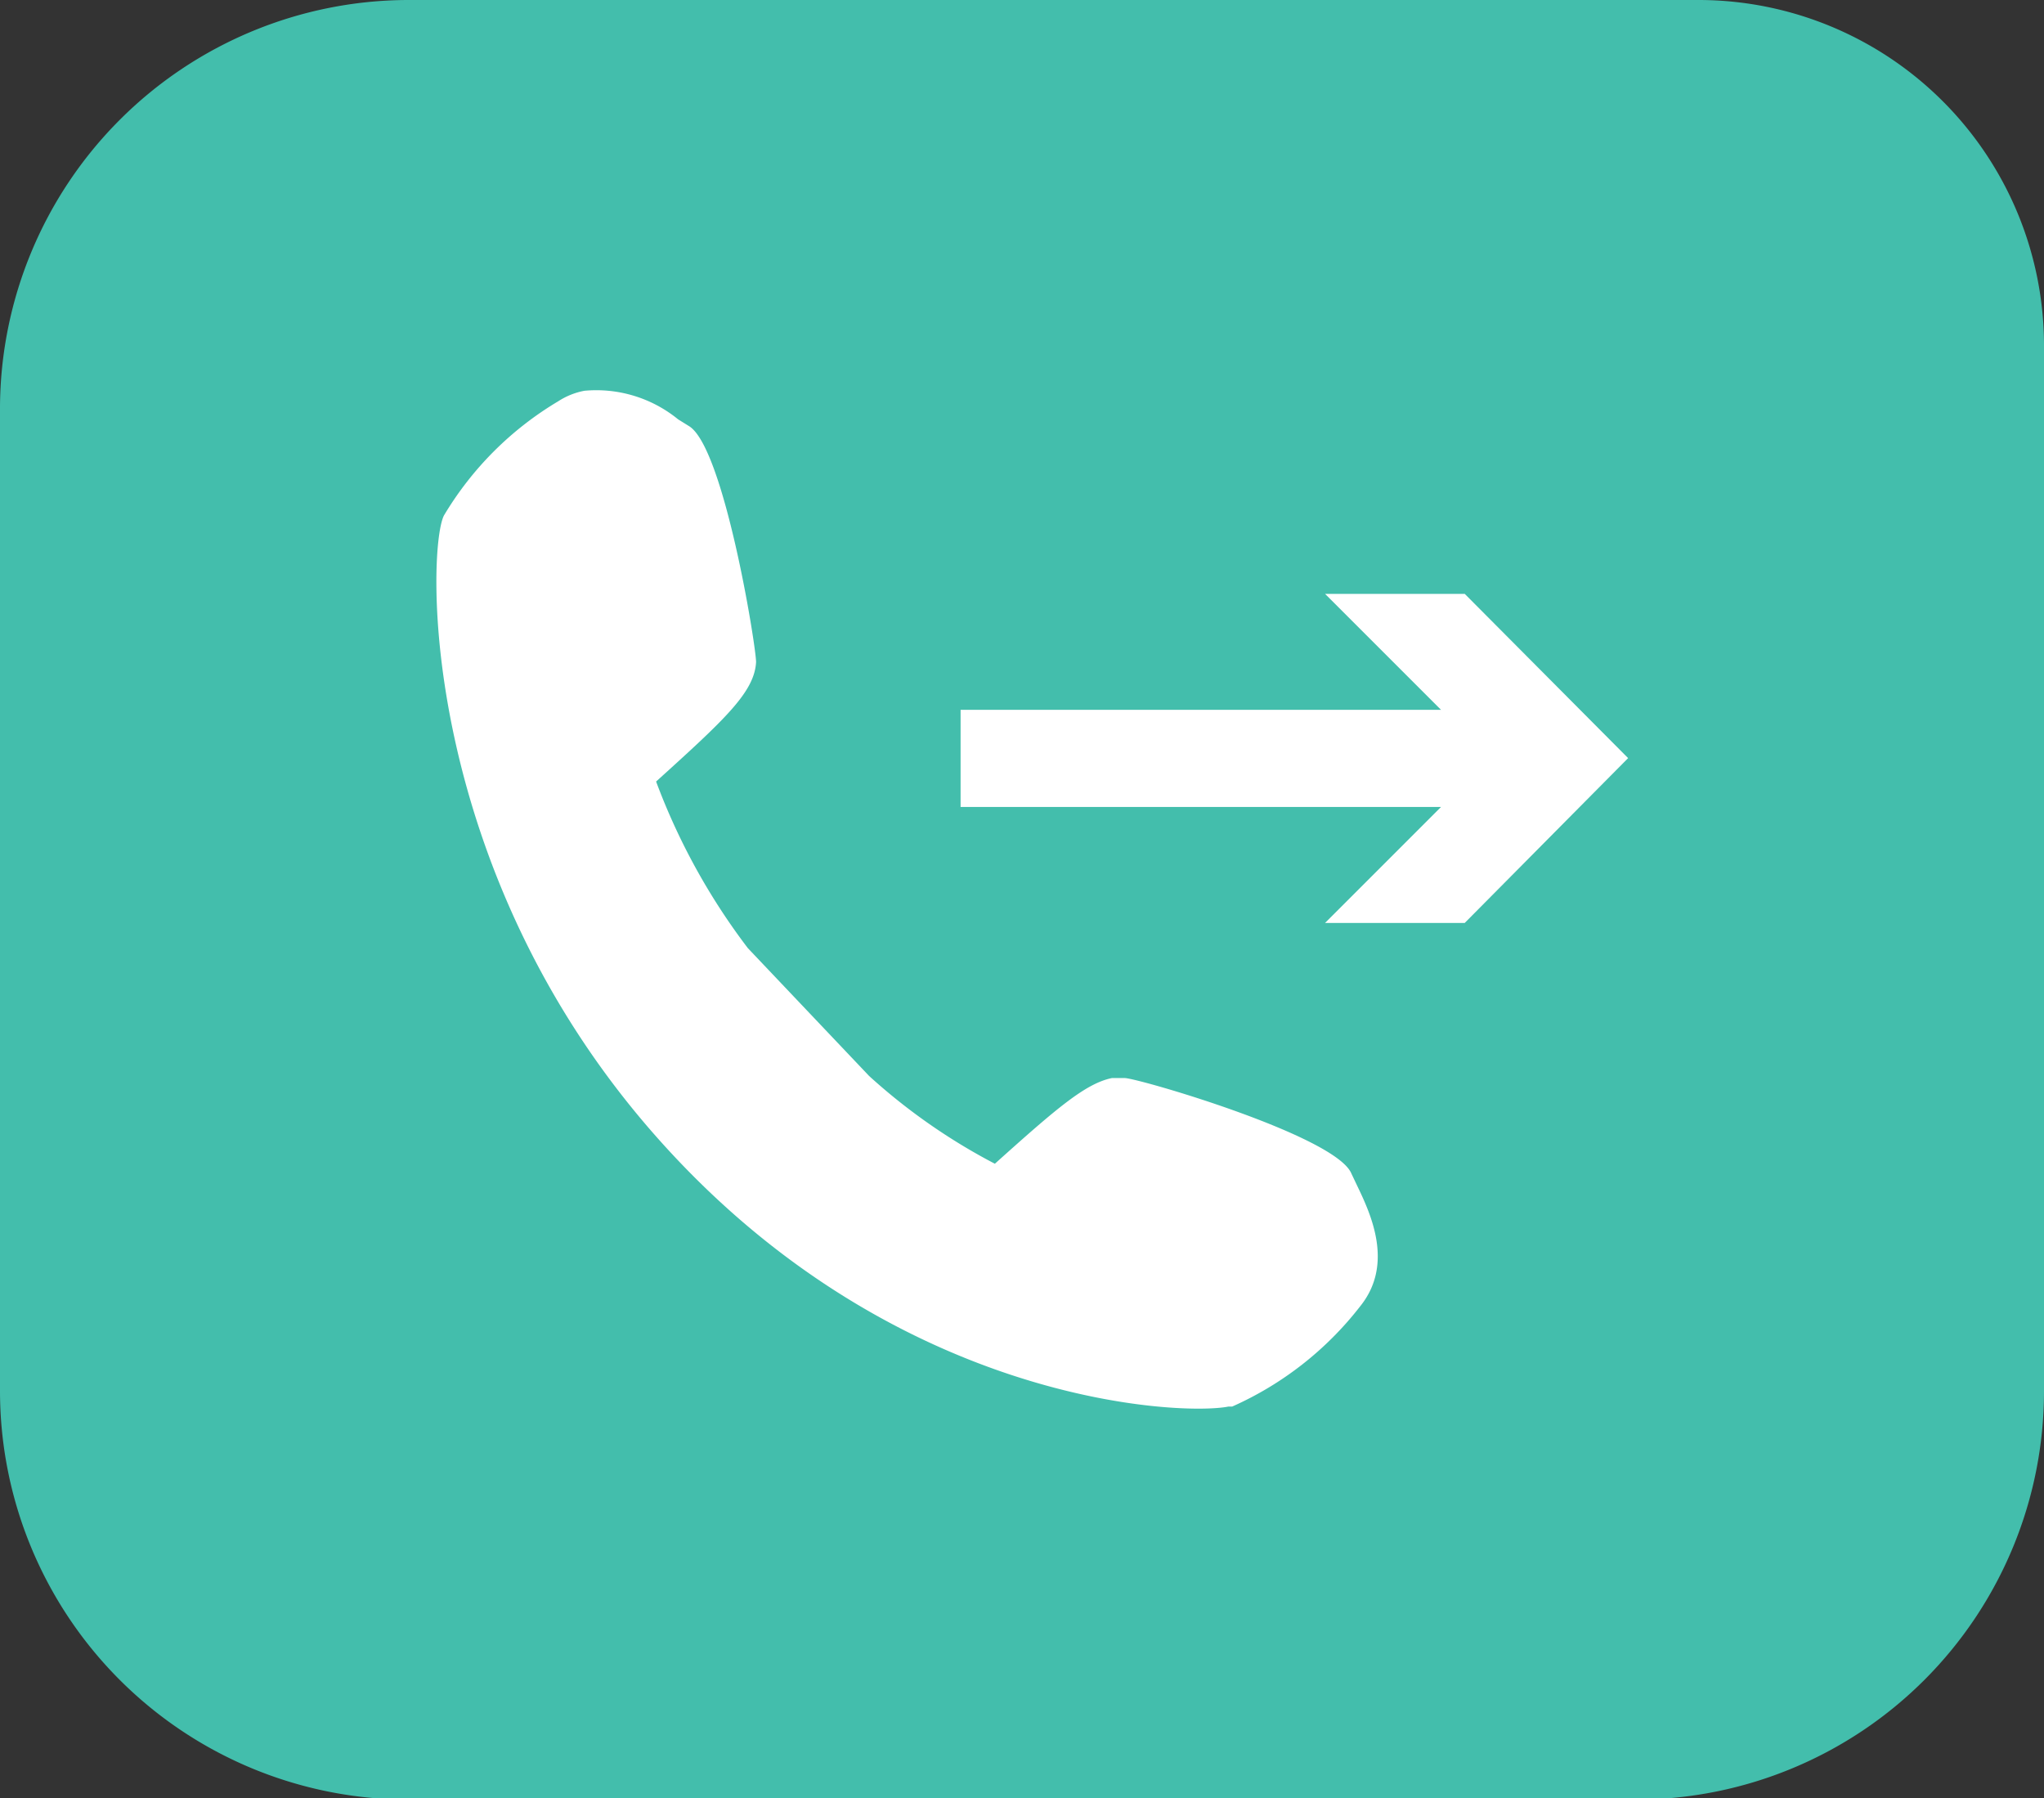
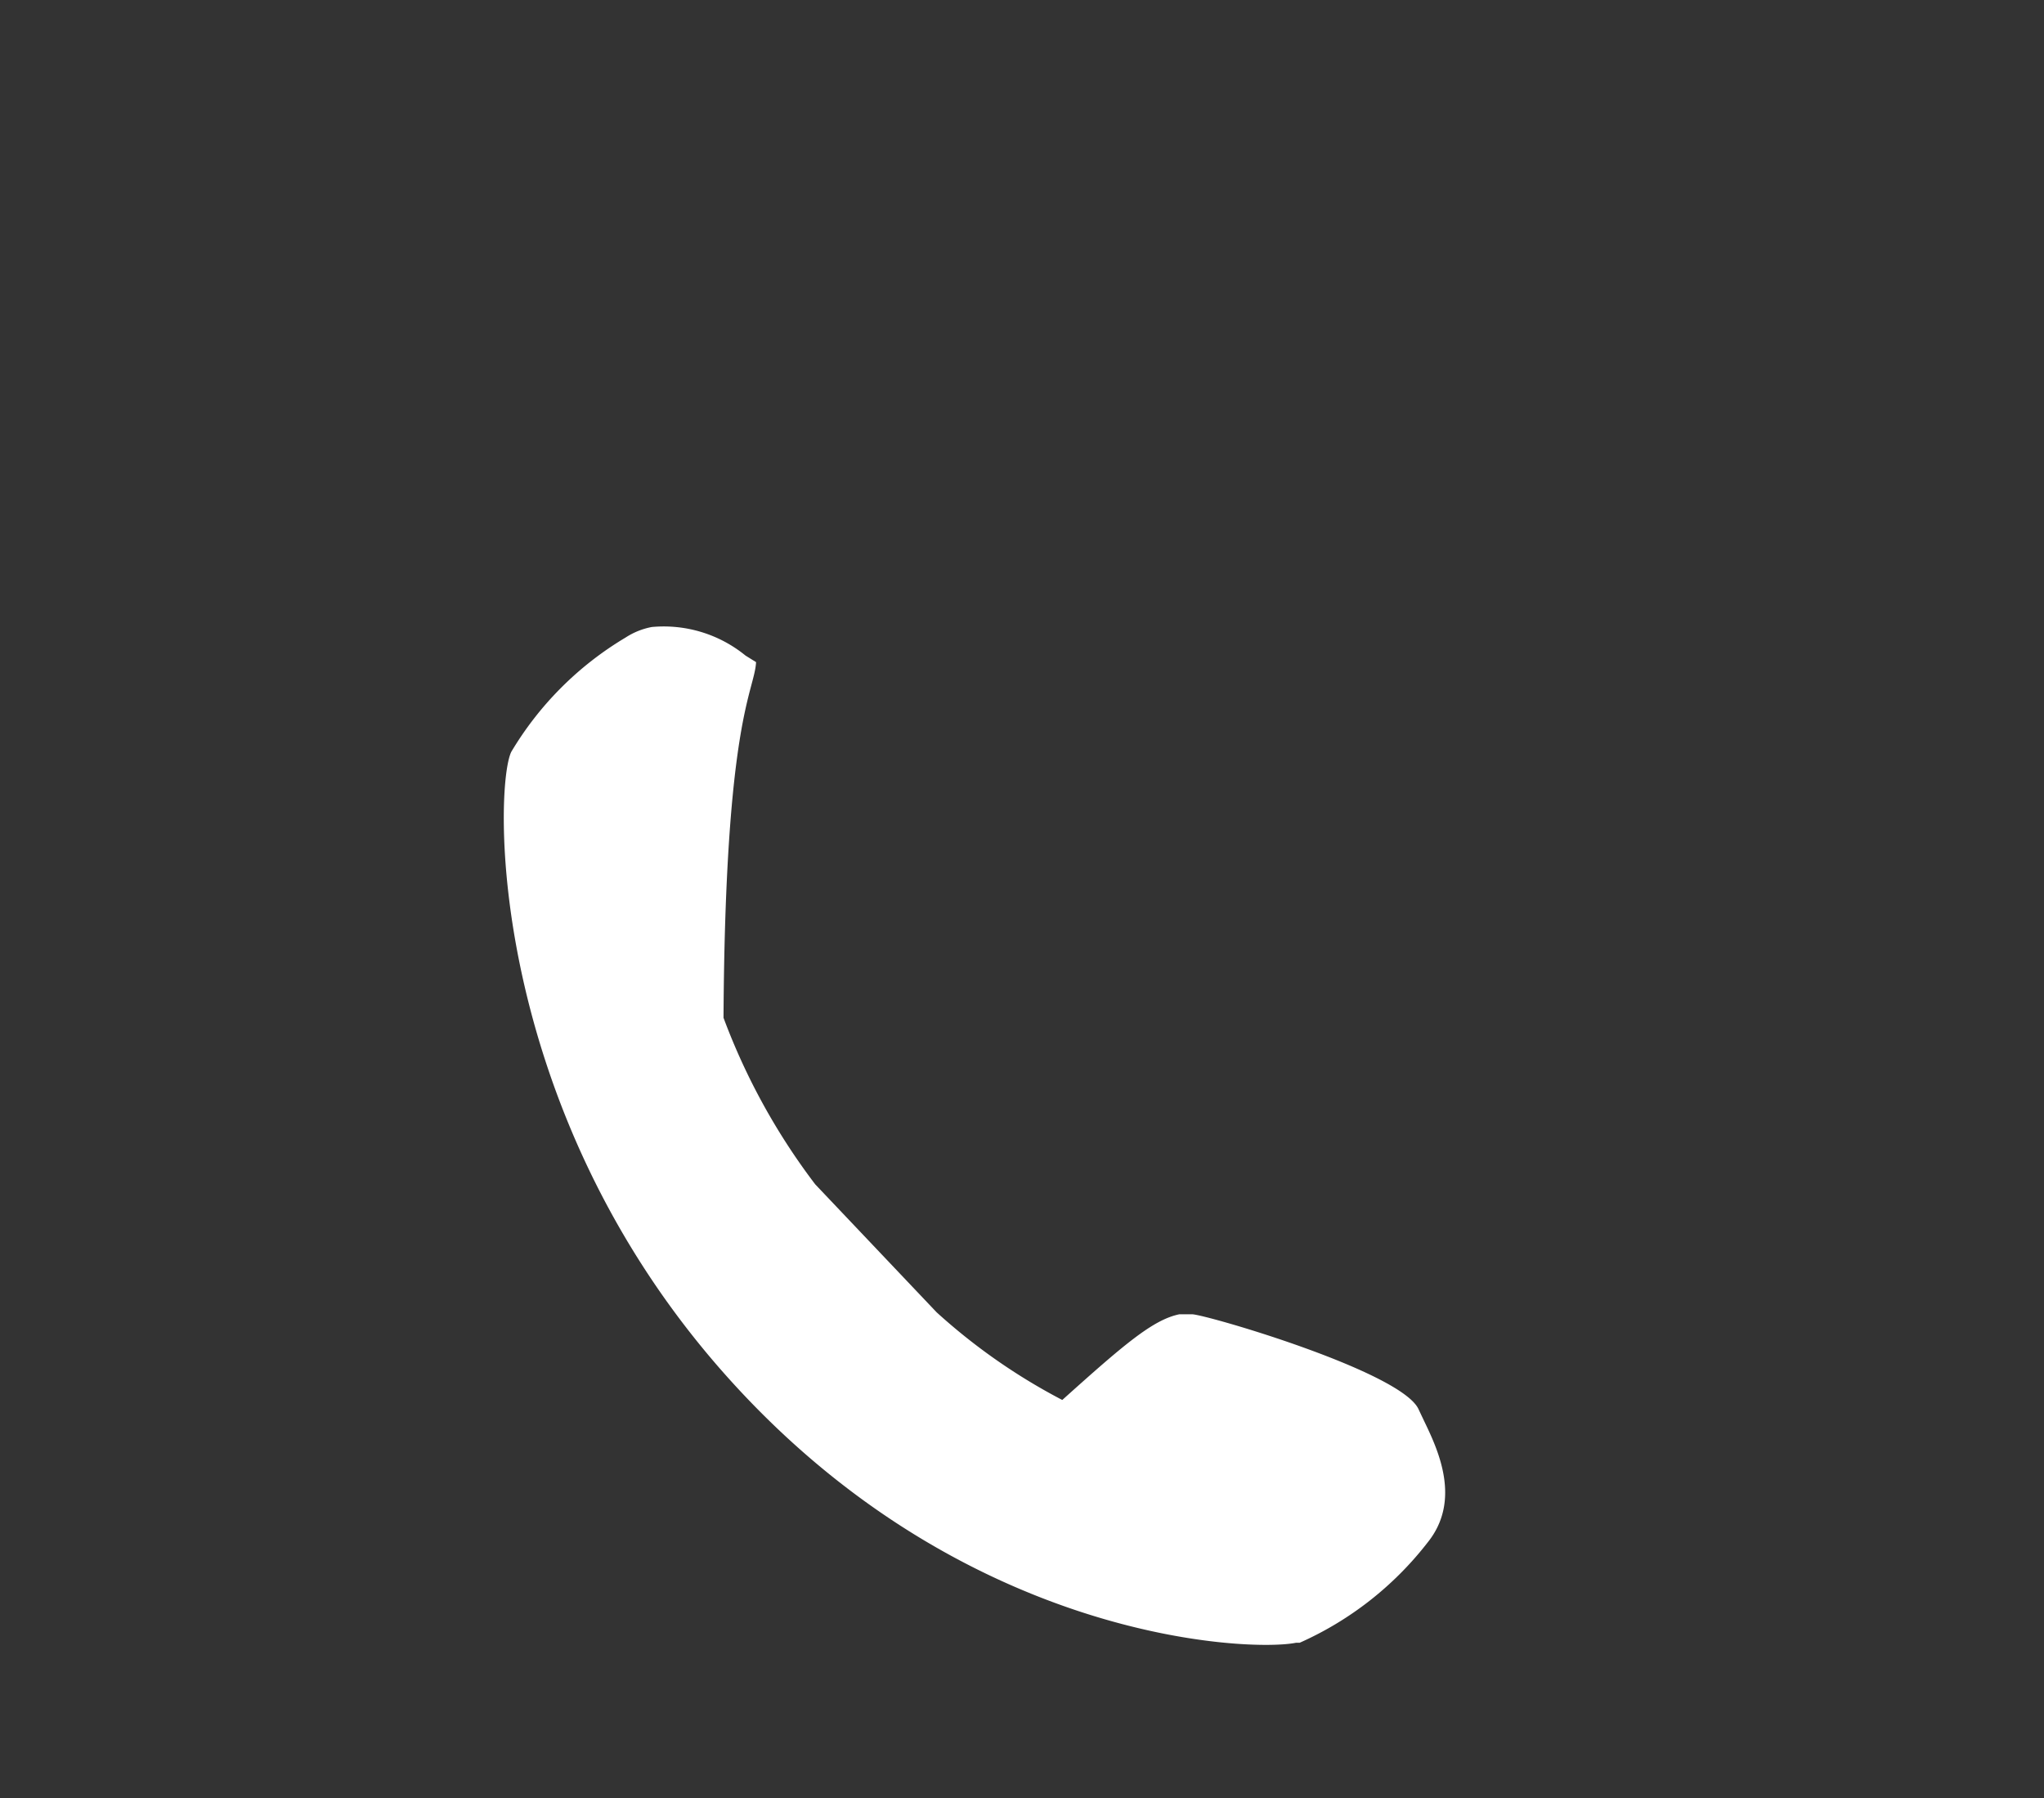
<svg xmlns="http://www.w3.org/2000/svg" id="Layer_1" data-name="Layer 1" width="71.56" height="62.95" viewBox="0 0 71.56 62.95">
  <rect x="0" y="0" width="71.56" height="62.95" fill="#333333" stroke="none" />
  <defs>
    <style>.cls-1{fill:#43beac;}.cls-2{fill:#fff;}</style>
  </defs>
  <g id="icon-call-forwarding">
    <g id="Group_117" data-name="Group 117">
-       <path id="Path_5022" data-name="Path 5022" class="cls-1" d="M71.56,12.05V48.69A14.3,14.3,0,0,1,57.3,63h-43A14.31,14.31,0,0,1,0,48.69V14.26A14.32,14.32,0,0,1,14.26,0H59.52A12.1,12.1,0,0,1,71.56,12.05Z" transform="translate(0 0)" />
      <g id="Group_117-2" data-name="Group 117-2">
-         <path id="Path_5023" data-name="Path 5023" class="cls-2" d="M26.47,23.18c0-.56-1.13-7.56-2.36-8.27l-.37-.23a4.53,4.53,0,0,0-3.28-1,2.55,2.55,0,0,0-.92.37,11.52,11.52,0,0,0-4,4c-.6,1.22-.88,12.37,7.47,21.78s18.44,9.73,20,9.41h0l.13,0a11.66,11.66,0,0,0,4.48-3.51c1.21-1.5.34-3.29-.12-4.25l-.19-.4c-.55-1.31-7.37-3.31-7.93-3.34l-.45,0c-.93.19-1.95,1.07-4.1,3a20.93,20.93,0,0,1-4.4-3.07l-4.25-4.48a22.71,22.71,0,0,1-3.21-5.83C25.39,25.17,26.41,24.23,26.47,23.18Z" transform="translate(0 0)" />
+         <path id="Path_5023" data-name="Path 5023" class="cls-2" d="M26.47,23.18l-.37-.23a4.53,4.53,0,0,0-3.28-1,2.55,2.55,0,0,0-.92.37,11.52,11.52,0,0,0-4,4c-.6,1.22-.88,12.37,7.47,21.78s18.44,9.73,20,9.41h0l.13,0a11.66,11.66,0,0,0,4.48-3.51c1.21-1.5.34-3.29-.12-4.25l-.19-.4c-.55-1.31-7.37-3.31-7.93-3.34l-.45,0c-.93.19-1.95,1.07-4.1,3a20.93,20.93,0,0,1-4.4-3.07l-4.25-4.48a22.71,22.71,0,0,1-3.21-5.83C25.39,25.17,26.41,24.23,26.47,23.18Z" transform="translate(0 0)" />
      </g>
-       <path id="Path_5024" data-name="Path 5024" class="cls-2" d="M51.28,32.31H46.39l4.06-4.06H33.63v-3.4H50.45l-4.06-4.06h4.89L57,26.54Z" transform="translate(0 0)" />
    </g>
  </g>
</svg>